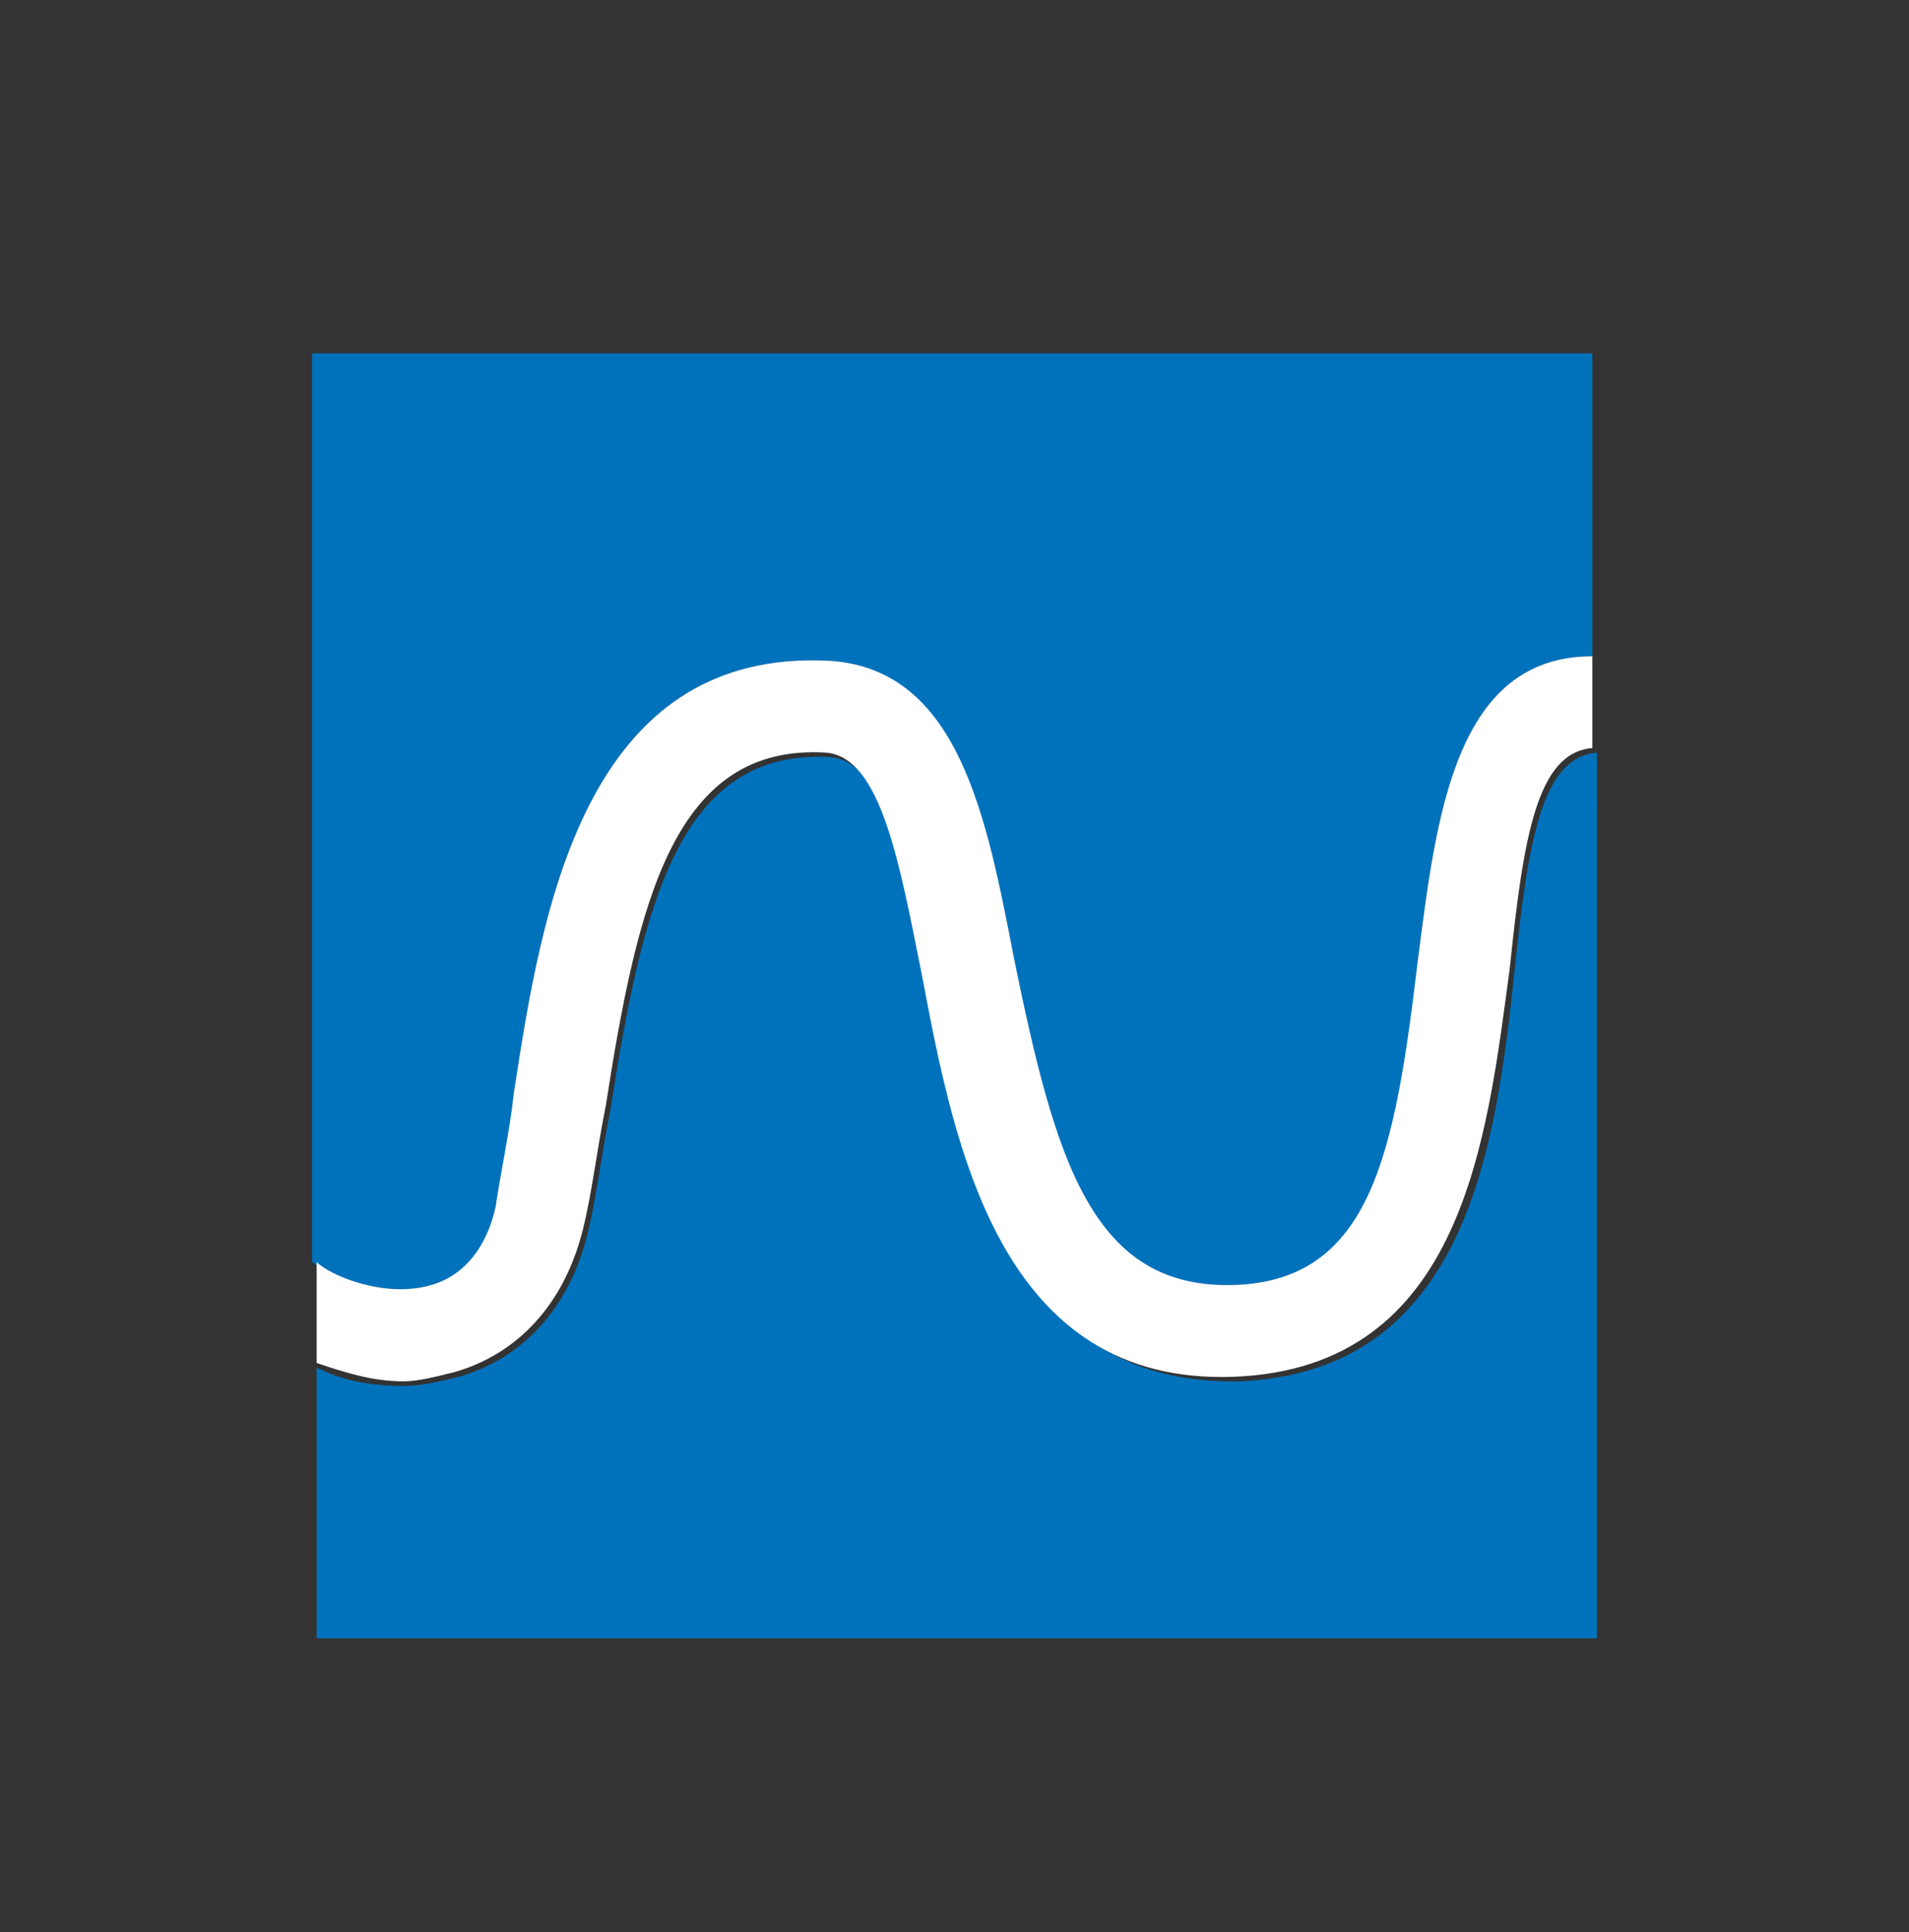
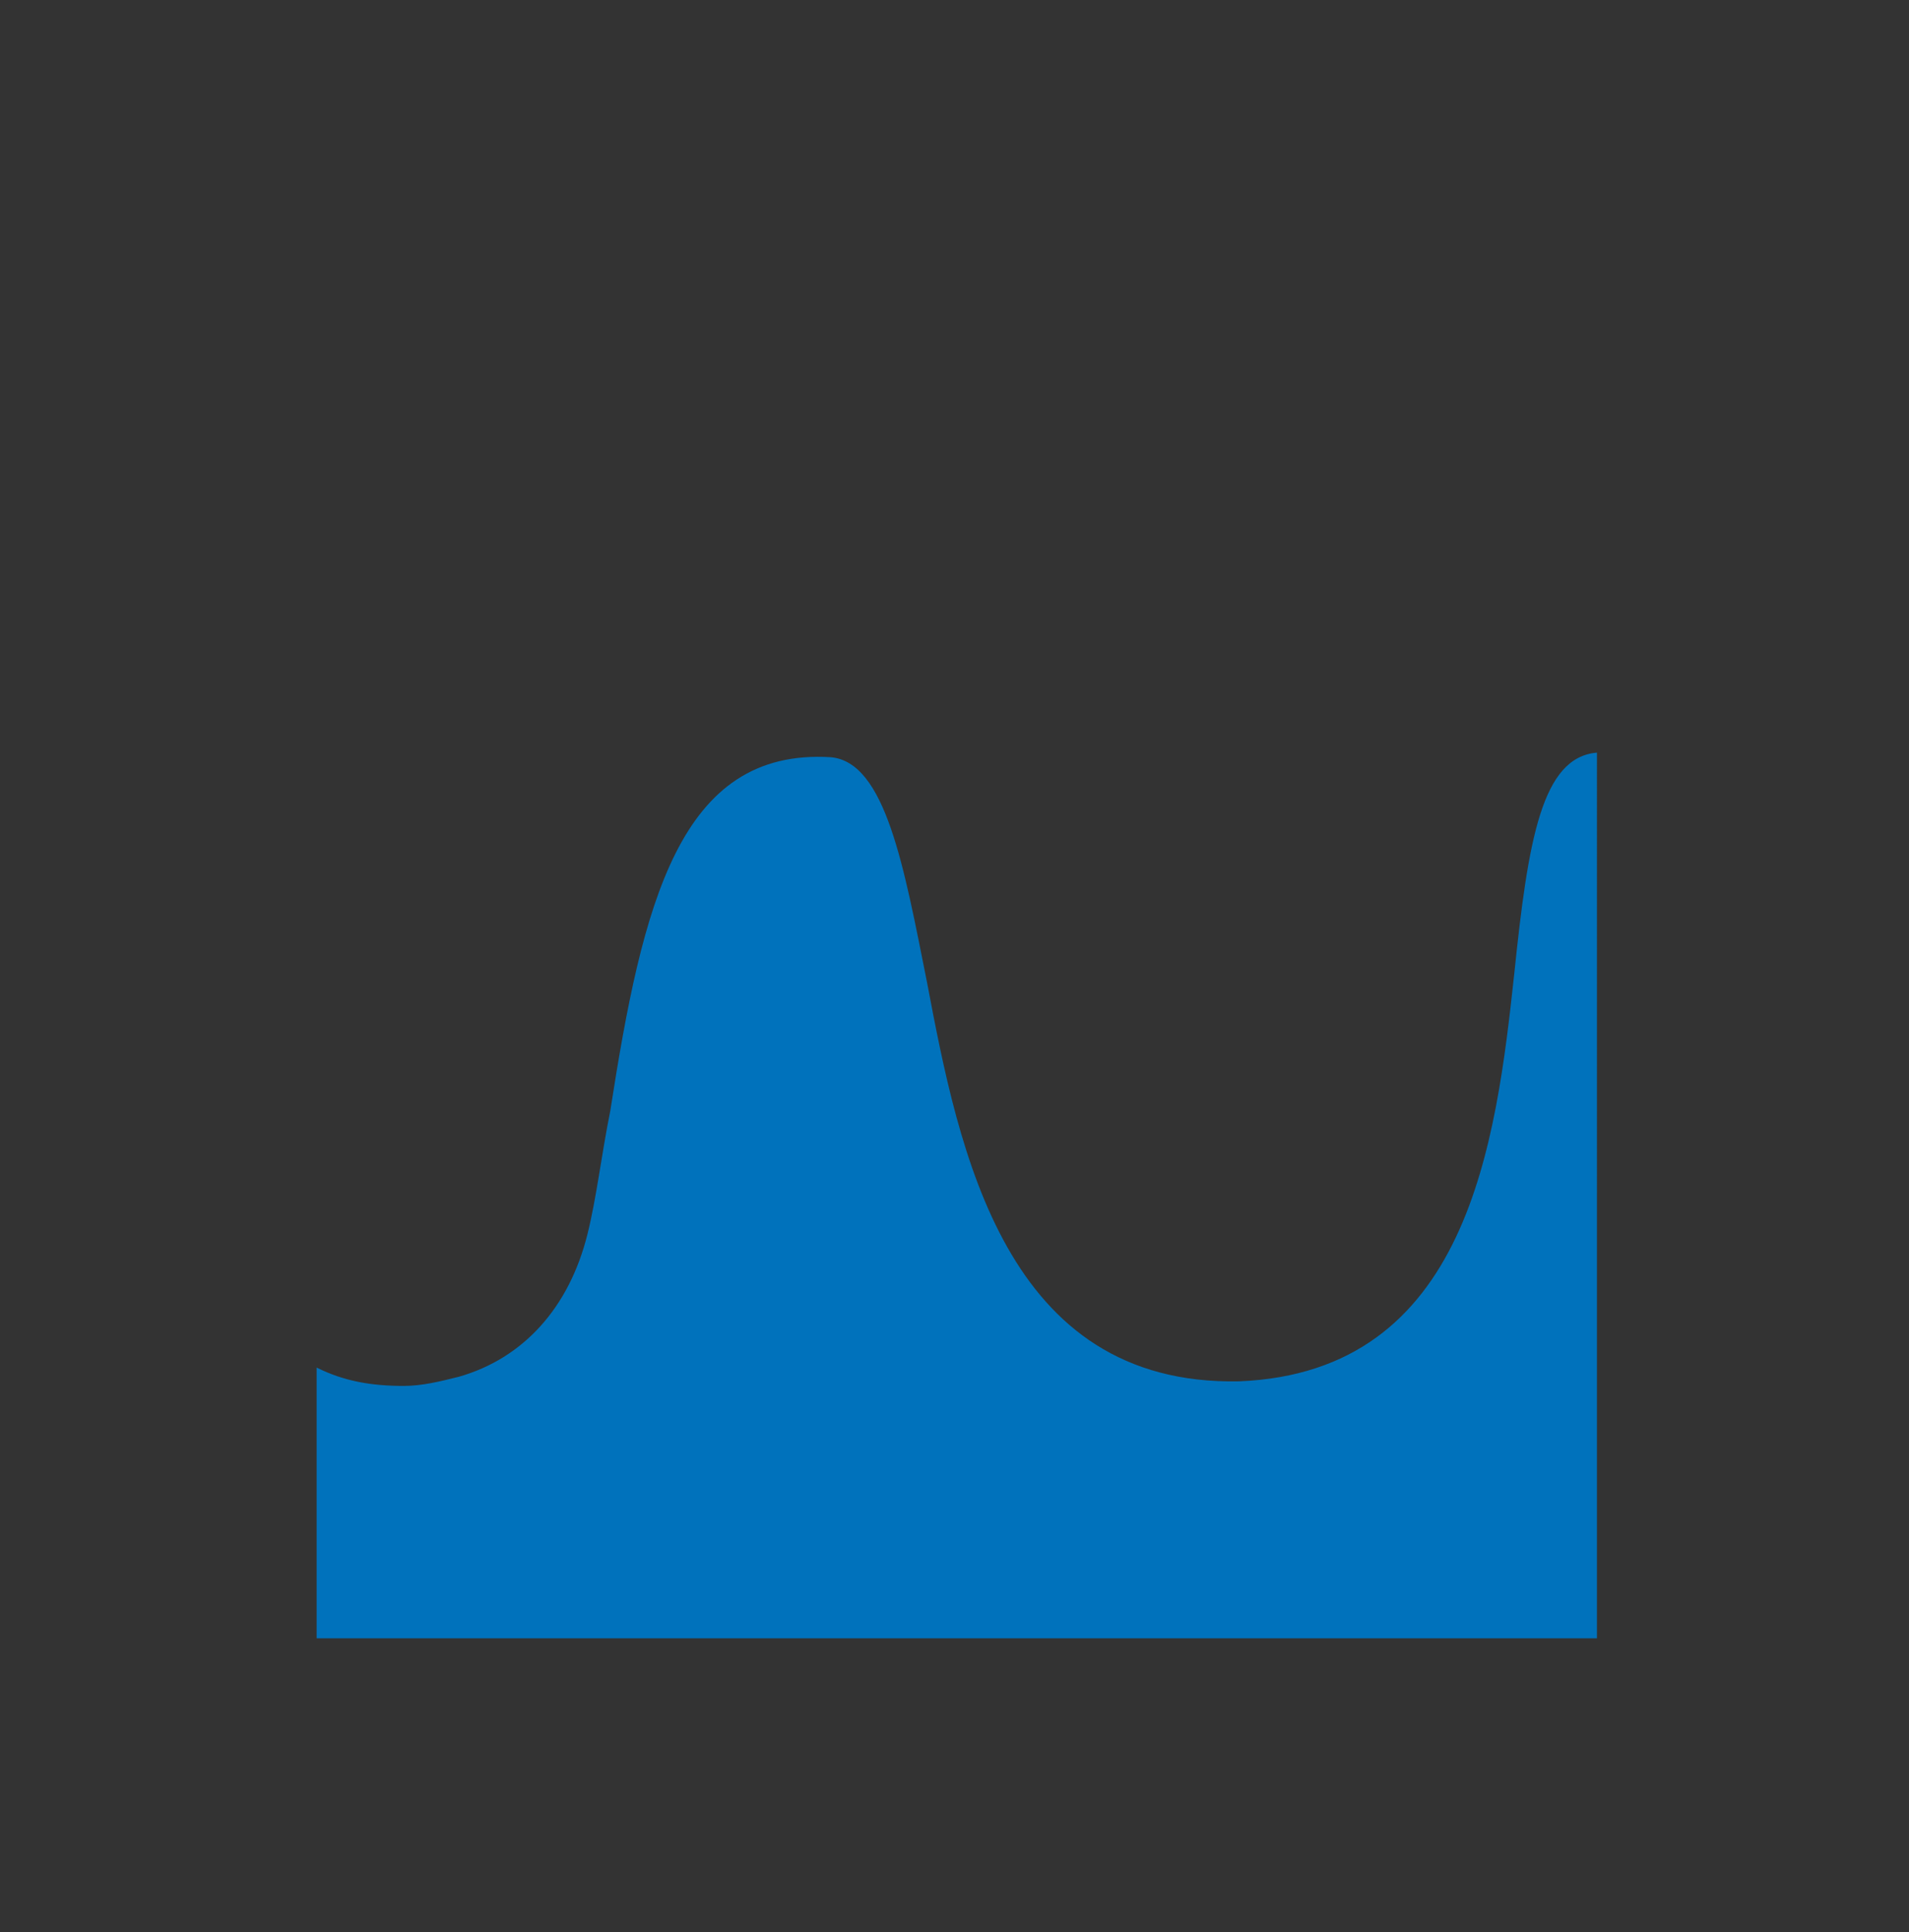
<svg xmlns="http://www.w3.org/2000/svg" version="1.1" id="Layer_1" x="0px" y="0px" viewBox="0 0 41.6 42.1" style="enable-background:new 0 0 41.6 42.1;" xml:space="preserve">
  <rect x="0" y="0" width="41.6" height="42.1" fill="#333333" stroke="none" />
  <style type="text/css">
	.st0{fill:#0072BC;}
	.st1{fill:#FFFFFF;}
</style>
  <g>
-     <path class="st0" d="M9.4,28c0.7-0.2,1.2-0.7,1.4-1.7c0.2-0.7,0.3-1.5,0.4-2.5c0.6-3.9,1.5-9.7,6.9-9.4c2.7,0.2,3.4,3.4,4,6.5   c0.8,4.4,1.6,7.2,4.8,7.1c3-0.1,3.6-2.9,4-7.1c0.4-3.1,0.8-6.6,3.8-6.6V7.7H6.8v19.8l0,0C7.2,27.8,8.4,28.3,9.4,28z" />
    <path class="st0" d="M33,21.2c-0.4,3.7-1,8.7-6,8.9c-5.1,0.1-6.1-5-6.8-8.7c-0.5-2.5-0.9-4.8-2.1-4.9c-3.3-0.2-4.1,3.2-4.8,7.7   c-0.2,1-0.3,1.9-0.5,2.7c-0.4,1.6-1.4,2.7-2.8,3.1c-0.4,0.1-0.8,0.2-1.2,0.2c-0.7,0-1.3-0.1-1.9-0.4v5.9h27.9V16.4   C33.6,16.5,33.3,18.3,33,21.2z" />
-     <path class="st1" d="M9.9,29.9c1.4-0.4,2.4-1.5,2.8-3.1c0.2-0.8,0.3-1.7,0.5-2.7c0.7-4.5,1.5-7.9,4.8-7.7c1.2,0.1,1.6,2.4,2.1,4.9   c0.7,3.7,1.7,8.9,6.8,8.7c5-0.2,5.5-5.2,6-8.9c0.3-2.9,0.6-4.7,1.8-4.8v-2c-3,0-3.4,3.5-3.8,6.6c-0.5,4.2-1,7-4,7.1   c-3.1,0.1-3.9-2.7-4.8-7.1c-0.6-3.1-1.2-6.3-4-6.5c-5.4-0.3-6.3,5.5-6.9,9.4c-0.1,0.9-0.3,1.8-0.4,2.5c-0.2,0.9-0.7,1.5-1.4,1.7   c-1,0.3-2.2-0.2-2.5-0.5l0,0v2.2c0.6,0.2,1.2,0.4,1.9,0.4C9.1,30.1,9.5,30,9.9,29.9z" />
  </g>
</svg>